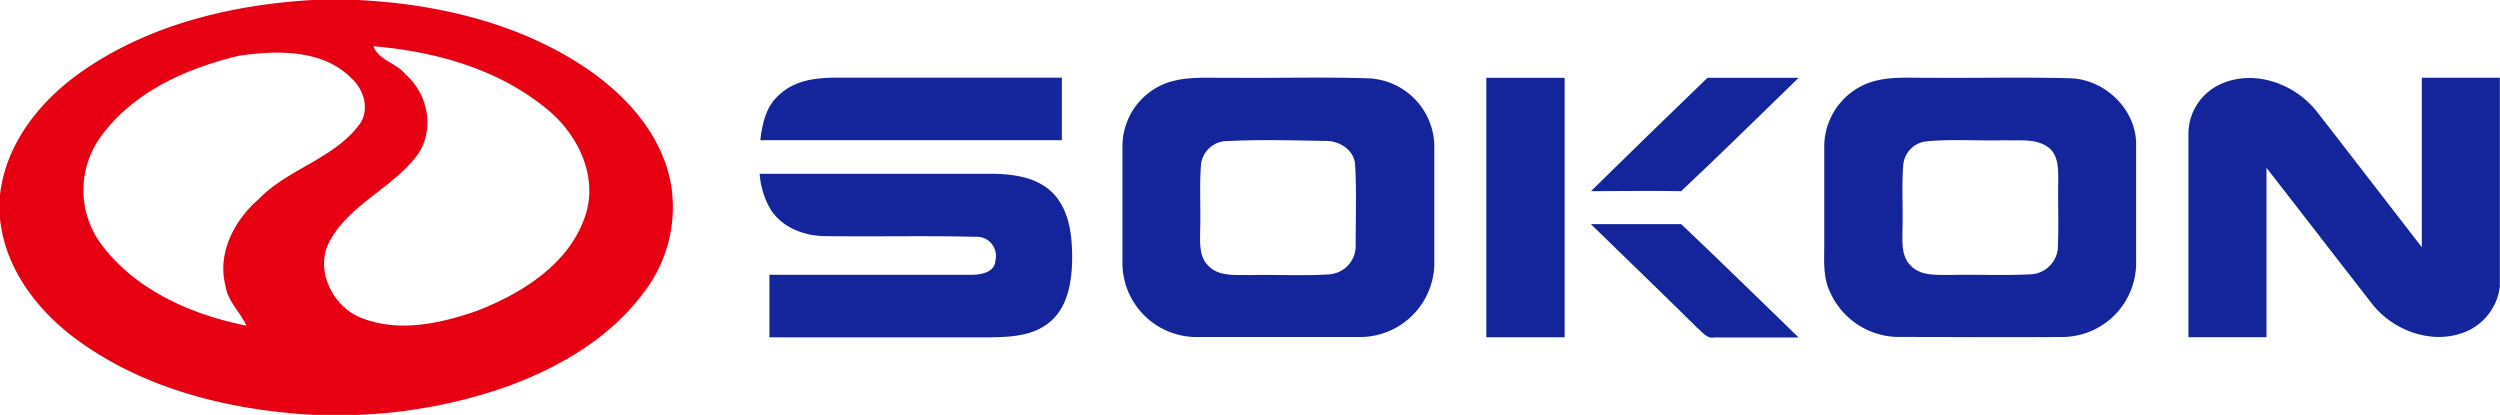
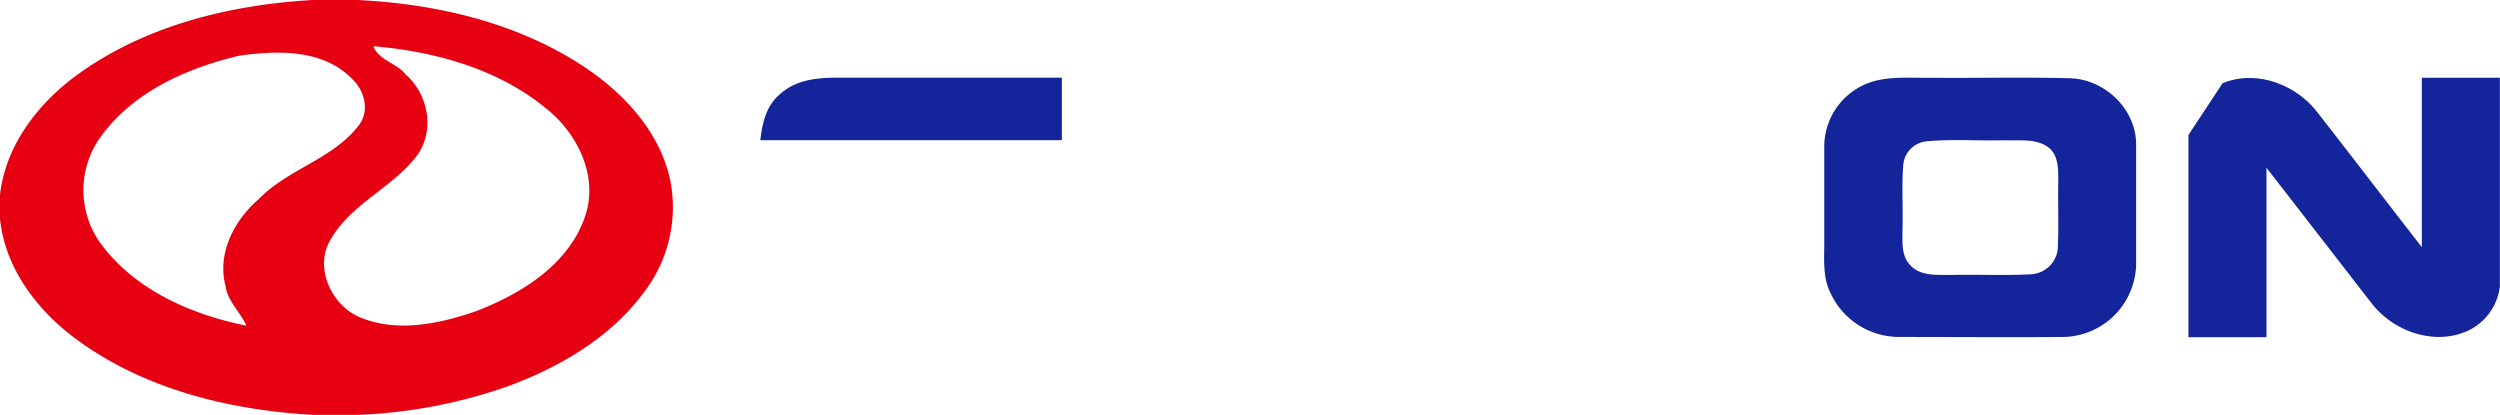
<svg xmlns="http://www.w3.org/2000/svg" id="Layer_1" data-name="Layer 1" viewBox="0 0 356.5 59.18">
  <title>Sokon logo - Brandlogos.net</title>
  <path d="M250.32,354.41h6.4c11.44.56,23.09,3.29,32.69,9.77,5.54,3.78,10.47,9.17,11.91,15.9a19.89,19.89,0,0,1-3.86,16.16c-4.82,6.45-12.06,10.62-19.51,13.33a72.73,72.73,0,0,1-21.19,4h-6.36c-11.74-.66-23.76-3.56-33.42-10.53-5.76-4.14-10.57-10.3-11.24-17.57v-3.18c.77-7.2,5.53-13.28,11.27-17.39C226.65,358,238.62,355.09,250.32,354.41ZM259,361c.71,2,3.29,2.37,4.56,4,3.33,2.86,4.29,8.21,1.51,11.77-3.52,4.51-9.39,6.79-12.24,11.91-2.34,4.07.34,9.54,4.53,11.09,5.28,2.07,11.15.78,16.32-1,6.55-2.54,13.39-6.77,15.61-13.84,1.68-5.45-1.1-11.22-5.27-14.73C277.12,364.34,268,361.77,259,361Zm-19,1.32c-7.63,1.78-15.46,5.26-20.08,11.86a13,13,0,0,0,.22,15c4.89,6.6,12.9,10.1,20.75,11.67-.91-2-2.72-3.52-3-5.76-1.18-4.63,1.3-9.31,4.76-12.29,4.2-4.34,10.71-5.73,14.37-10.66,1.48-2.07.65-4.9-1.1-6.52C251.81,361.43,245.39,361.58,240,362.33Z" transform="translate(-205.75 -354.41)" style="fill:#e60012" />
-   <path d="M449.24,365.5h13c-5.58,5.39-11.09,10.86-16.76,16.17-4.29-.08-8.57,0-12.86,0Q440.9,373.54,449.24,365.5Z" transform="translate(-205.75 -354.41)" style="fill:#14259b" />
  <path d="M316.93,367.87c2.3-2.14,5.6-2.44,8.59-2.38,10.55,0,21.1,0,31.65,0q0,4.46,0,8.91-21.5,0-43,0C314.44,372,315,369.5,316.93,367.87Z" transform="translate(-205.75 -354.41)" style="fill:#14259b" />
-   <path d="M372.17,366.22c2.88-1,6-.66,9-.72,6.64.07,13.29-.14,19.93.09a9.81,9.81,0,0,1,9.18,9.44c0,5.73,0,11.46,0,17.18a10.61,10.61,0,0,1-10.62,10.26c-7.84,0-15.67,0-23.5,0a10.59,10.59,0,0,1-10.35-10.22c0-5.71,0-11.42,0-17.13A9.64,9.64,0,0,1,372.17,366.22Zm8.36,8.31A3.77,3.77,0,0,0,377,378c-.22,3.08,0,6.17-.11,9.26,0,1.74-.19,3.79,1.23,5.11,1.55,1.54,3.9,1.2,5.88,1.27,3.78-.1,7.57.14,11.34-.11a4.06,4.06,0,0,0,3.73-4.11c0-3.81.14-7.64-.08-11.46-.08-2.17-2.29-3.52-4.29-3.45C390,374.42,385.26,374.29,380.53,374.54Z" transform="translate(-205.75 -354.41)" style="fill:#14259b" />
-   <path d="M417.7,402.5q0-18.5,0-37h11.17v37Z" transform="translate(-205.75 -354.41)" style="fill:#14259b" />
  <path d="M473.27,365.91c2.52-.61,5.15-.37,7.72-.41,6.65.06,13.3-.11,19.94.07,5,.13,9.51,4.48,9.43,9.54,0,5.69,0,11.38,0,17.07a10.57,10.57,0,0,1-10.21,10.28c-7.83.06-15.66,0-23.49,0a10.76,10.76,0,0,1-9.84-6.18c-1.23-2.36-.9-5.09-.93-7.65,0-4.53,0-9,0-13.58A9.71,9.71,0,0,1,473.27,365.91Zm7.17,8.66a3.69,3.69,0,0,0-3.29,3.42c-.24,3.07,0,6.16-.11,9.24,0,1.69-.18,3.66,1.12,5,1.44,1.58,3.74,1.35,5.68,1.39,3.8-.09,7.61.1,11.41-.09a4.07,4.07,0,0,0,3.93-3.54c.18-3.31,0-6.62.08-9.93,0-1.62,0-3.59-1.44-4.65-1.77-1.3-4.09-.9-6.13-1C487.93,374.52,484.16,374.21,480.43,374.57Z" transform="translate(-205.75 -354.41)" style="fill:#14259b" />
-   <path d="M522.68,366.29c4.78-2,10.48.16,13.53,4.14,5,6.4,9.91,12.83,14.89,19.22,0-8,0-16.1,0-24.15h11.13v29.79a8.06,8.06,0,0,1-4.28,6.15c-4.8,2.4-10.84.32-14-3.77-5-6.43-10-12.91-15-19.33,0,8,0,16.1,0,24.15H517.82c0-9.6,0-19.22,0-28.83A7.79,7.79,0,0,1,522.68,366.29Z" transform="translate(-205.75 -354.41)" style="fill:#14259b" />
-   <path d="M314.08,379.19c10.94,0,21.87,0,32.81,0,3.12,0,6.58.39,8.93,2.68,2.48,2.5,2.84,6.25,2.82,9.59-.06,3.09-.59,6.56-3,8.71s-5.68,2.3-8.67,2.34h-31.5q0-4.45,0-8.91c9.57,0,19.14,0,28.72,0,1.39,0,3.45-.31,3.51-2.08a2.72,2.72,0,0,0-2.87-3.34c-7.12-.18-14.25,0-21.36-.1-3,0-6.14-1.19-7.81-3.77A11.64,11.64,0,0,1,314.08,379.19Z" transform="translate(-205.75 -354.41)" style="fill:#14259b" />
-   <path d="M432.61,386.37c4.29,0,8.58,0,12.88,0,5.64,5.33,11.16,10.77,16.74,16.16-4,0-8,0-12,0-1.1.24-1.73-.79-2.46-1.38C442.75,396.18,437.65,391.3,432.61,386.37Z" transform="translate(-205.75 -354.41)" style="fill:#14259b" />
+   <path d="M522.68,366.29c4.78-2,10.48.16,13.53,4.14,5,6.4,9.91,12.83,14.89,19.22,0-8,0-16.1,0-24.15h11.13v29.79a8.06,8.06,0,0,1-4.28,6.15c-4.8,2.4-10.84.32-14-3.77-5-6.43-10-12.91-15-19.33,0,8,0,16.1,0,24.15H517.82c0-9.6,0-19.22,0-28.83Z" transform="translate(-205.75 -354.41)" style="fill:#14259b" />
</svg>